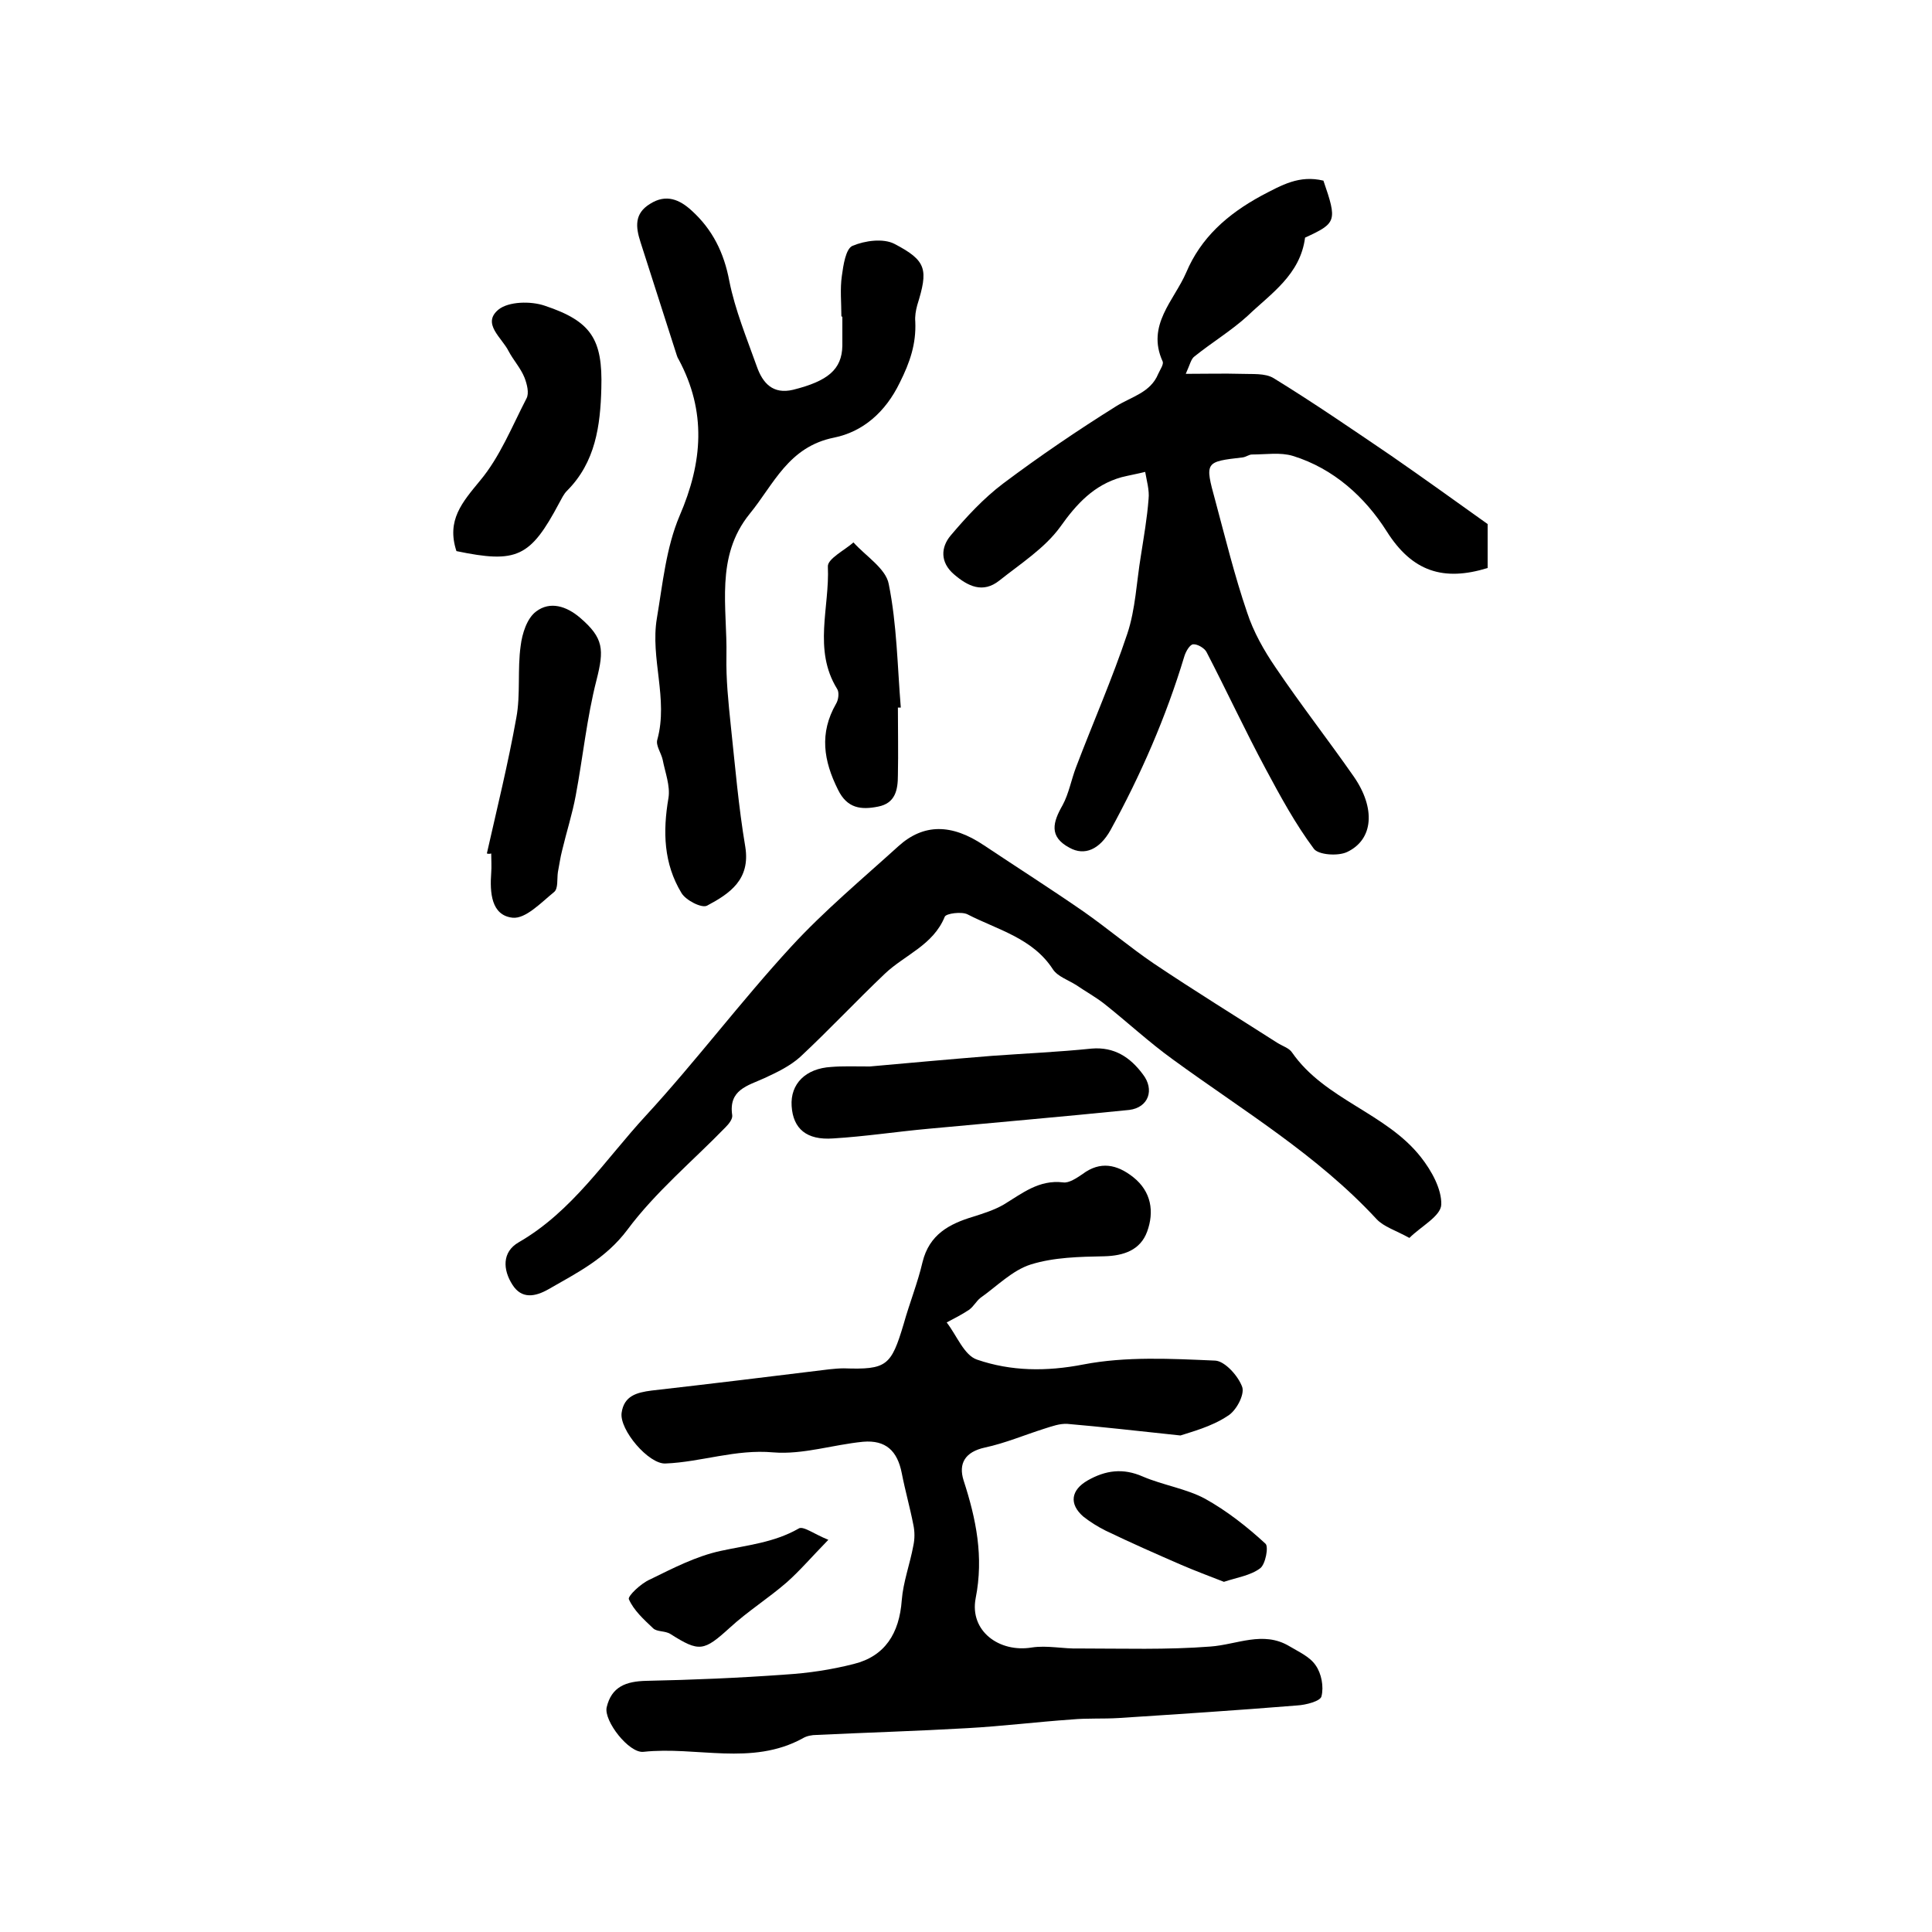
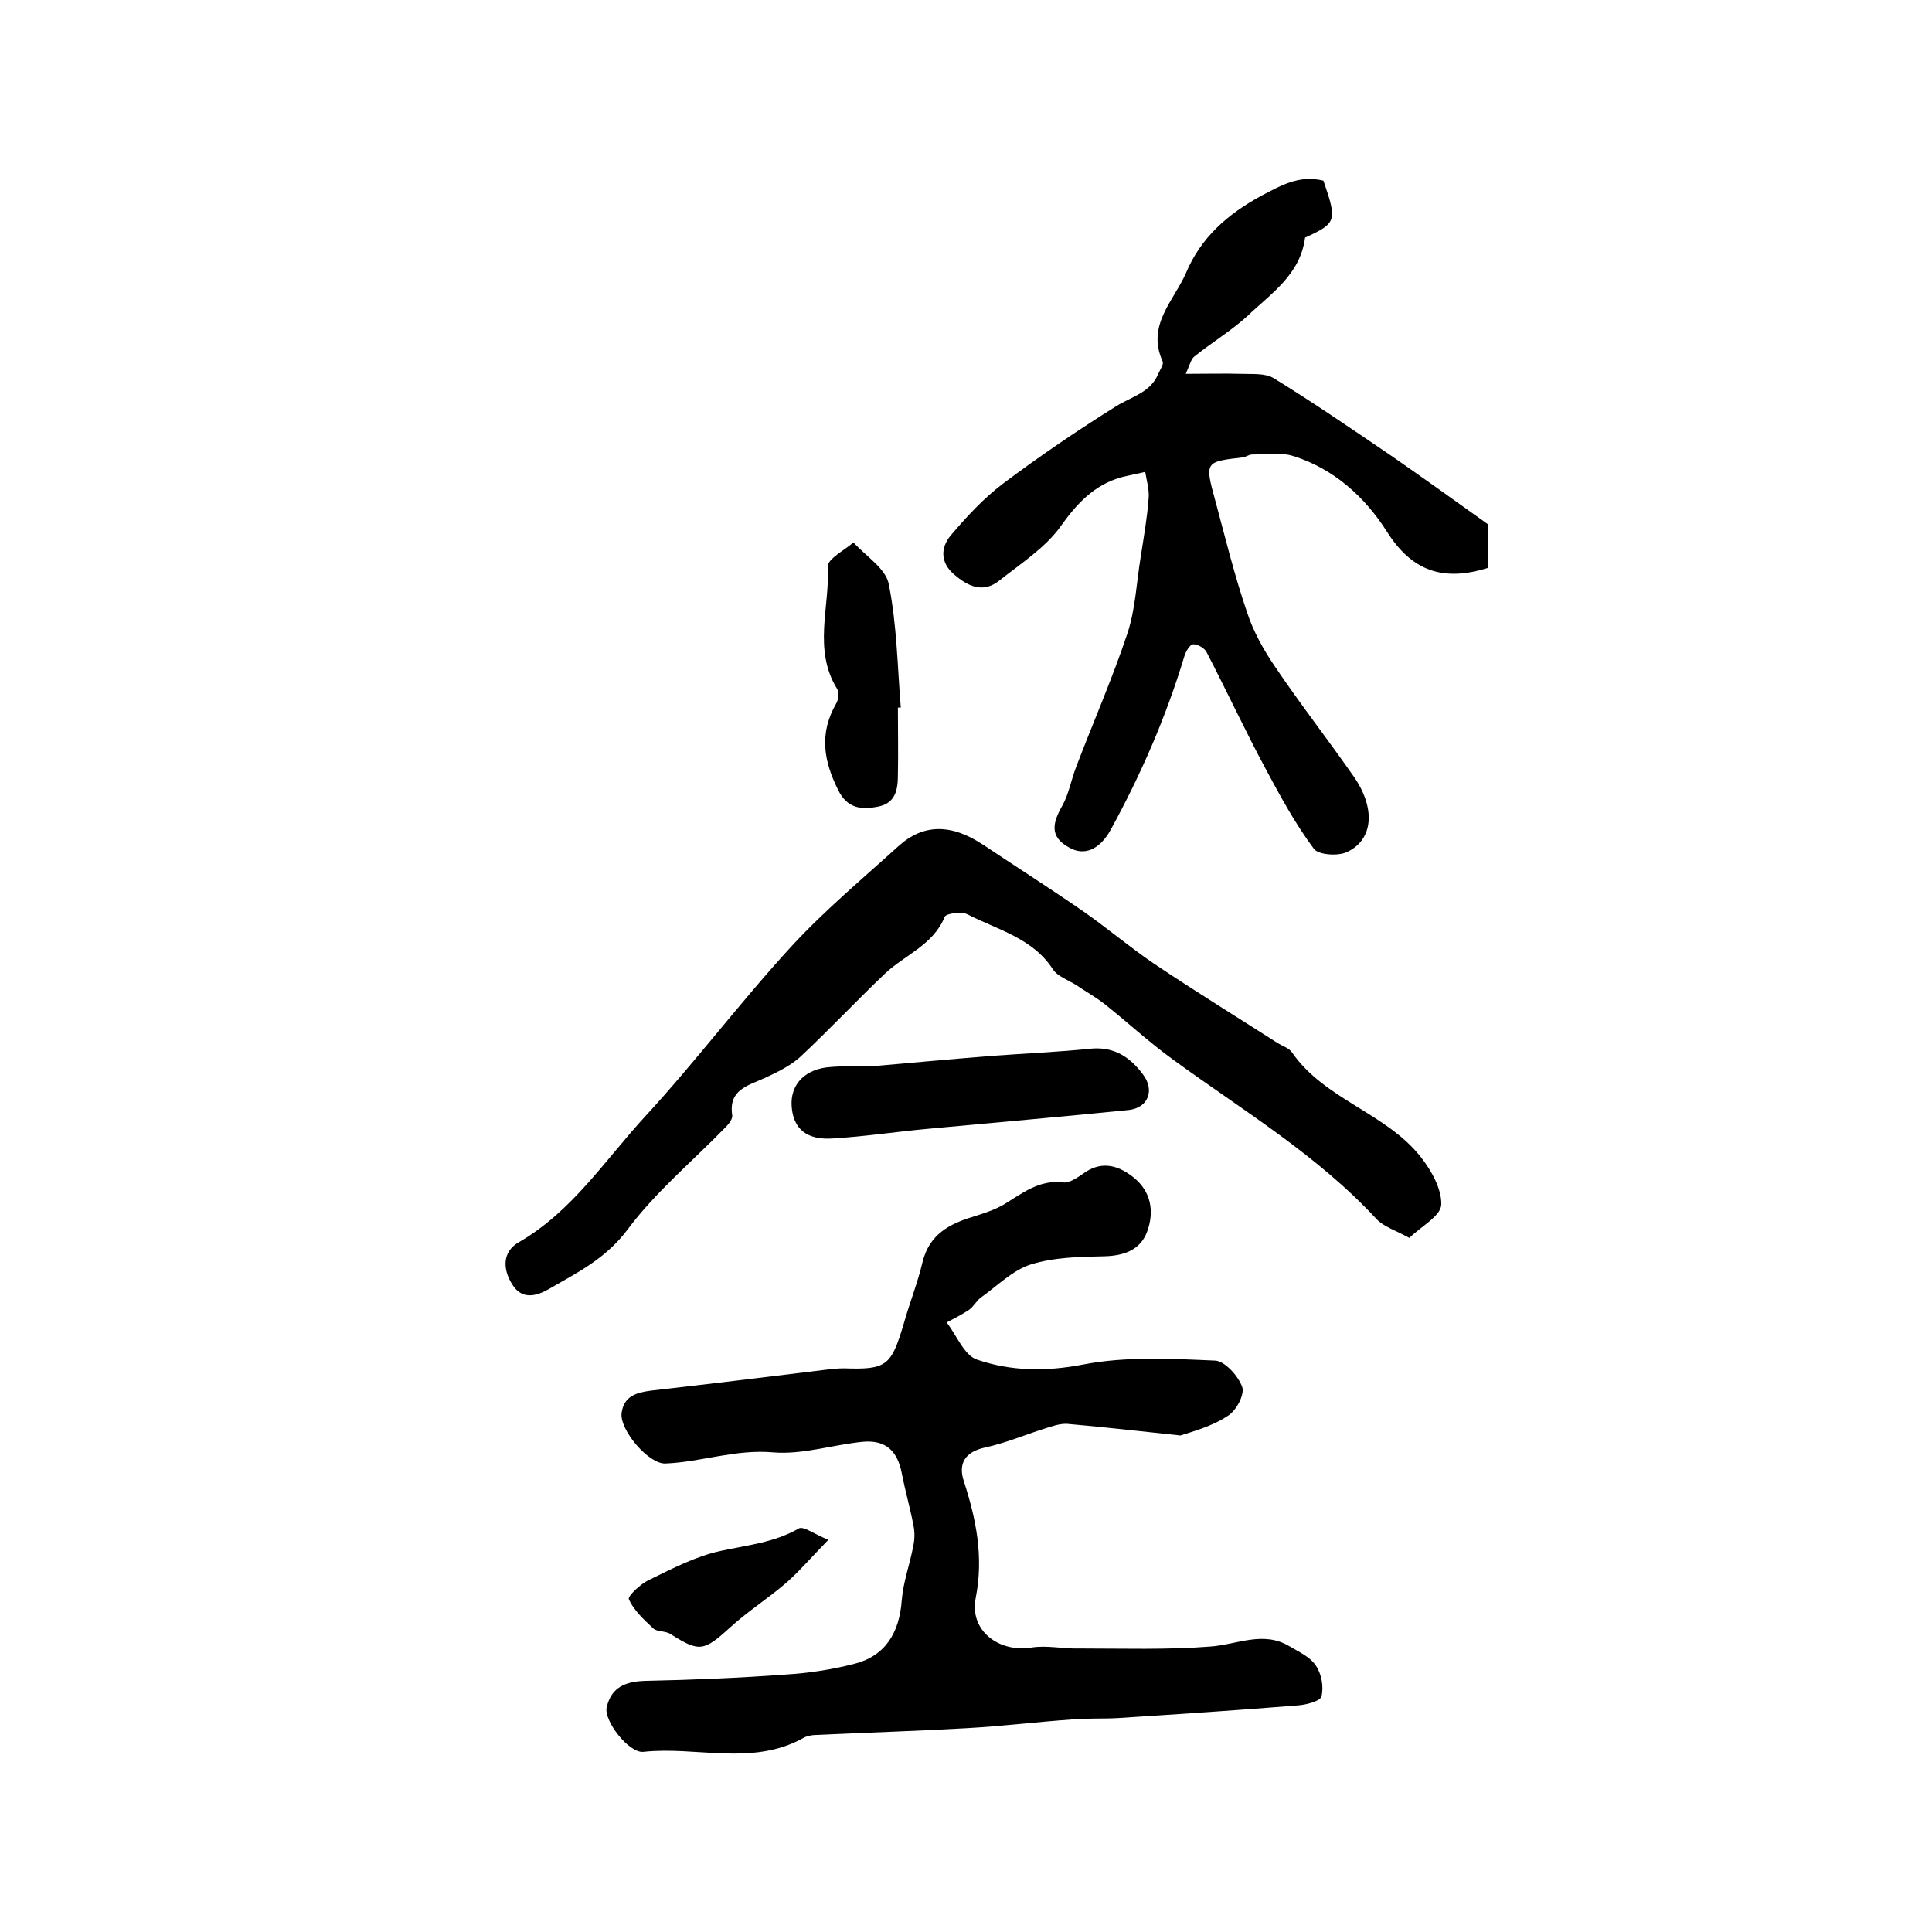
<svg xmlns="http://www.w3.org/2000/svg" version="1.1" id="图层_1" x="0px" y="0px" viewBox="0 0 400 400" style="enable-background:new 0 0 400 400;" xml:space="preserve">
  <style type="text/css">
	.st0{fill:#FFFFFF;}
</style>
  <g>
    <path d="M244.4,297.2c-9.4-1-16.4-1.8-23.4-2.4c-1.6-0.1-3.2,0.5-4.8,1c-4.1,1.3-8.1,3-12.3,3.9c-4.1,0.9-5.5,3.3-4.4,6.8   c2.6,8,4.2,15.8,2.5,24.4c-1.3,6.8,4.9,11.3,11.6,10.2c3.2-0.5,6.5,0.3,9.8,0.2c9.1,0,18.2,0.3,27.2-0.4c5.5-0.4,10.9-3.3,16.3-0.1   c2,1.2,4.3,2.2,5.5,4c1.2,1.7,1.7,4.4,1.2,6.4c-0.2,1-3.2,1.8-5.1,1.9c-12.3,1-24.6,1.8-36.9,2.6c-3.2,0.2-6.5,0-9.7,0.3   c-7.2,0.5-14.4,1.4-21.7,1.8c-10.4,0.6-20.7,0.9-31.1,1.4c-1,0-2.1,0.2-2.9,0.7c-10.6,5.8-22,1.6-33,2.8c-3,0.3-8.2-6.4-7.6-9.2   c1-4.3,4-5.4,8.2-5.5c9.6-0.2,19.2-0.6,28.8-1.3c4.8-0.3,9.5-1,14.2-2.2c6.4-1.6,9.4-6.3,9.9-13.2c0.3-3.8,1.7-7.5,2.4-11.3   c0.3-1.4,0.3-2.9,0-4.3c-0.7-3.6-1.7-7.1-2.4-10.7c-0.9-4.6-3.3-6.9-8-6.5c-6.2,0.6-12.5,2.7-18.6,2.2c-7.8-0.7-14.9,2-22.3,2.3   c-3.5,0.2-9.6-7-9.1-10.5c0.5-3.5,3.1-4.2,6.2-4.6c12.3-1.4,24.6-2.9,36.8-4.4c1-0.1,2-0.2,3-0.2c8.9,0.3,9.8-0.5,12.4-9.2   c1.2-4.3,2.9-8.5,3.9-12.8c1.4-5.7,5.5-7.9,10.5-9.4c2.2-0.7,4.4-1.4,6.3-2.5c3.8-2.3,7.3-5.2,12.3-4.6c1.2,0.2,2.8-0.9,4-1.7   c3.7-2.8,7.2-2,10.5,0.6c3.8,3,4.4,7.2,2.9,11.3c-1.4,3.8-4.8,5-8.9,5.1c-5.1,0.1-10.4,0.2-15.2,1.7c-3.8,1.2-7,4.5-10.4,6.9   c-0.9,0.7-1.4,1.8-2.4,2.5c-1.5,1-3.1,1.8-4.6,2.6c2.1,2.7,3.6,6.8,6.3,7.7c7,2.4,14.3,2.5,22,1c8.8-1.7,18.2-1.2,27.3-0.8   c2,0.1,4.8,3.2,5.6,5.5c0.5,1.6-1.3,5-3.1,6C250.8,295.4,246.5,296.5,244.4,297.2z" />
    <path d="M274,37.4c2.9,8.4,2.7,8.8-3.8,11.8c-1,7.7-7.1,11.6-11.9,16.2c-3.4,3.1-7.4,5.5-11,8.4c-0.7,0.5-0.9,1.6-1.8,3.6   c4.3,0,7.9-0.1,11.4,0c2.3,0.1,5-0.2,6.8,0.9c8.3,5.1,16.3,10.6,24.4,16.1c6.5,4.5,12.9,9.1,19.9,14.1c0,2.4,0,5.9,0,9.1   c-9.1,2.8-15.6,0.8-20.9-7.6c-4.5-7.1-11-13-19.4-15.6c-2.6-0.8-5.6-0.3-8.5-0.3c-0.6,0-1.2,0.5-1.9,0.6c-7.8,0.9-7.9,0.9-5.7,8.9   c2.1,7.8,4,15.6,6.6,23.2c1.3,4,3.5,7.9,5.9,11.4c5.2,7.7,10.9,15,16.2,22.6c4.5,6.5,4.1,13-1.4,15.6c-1.9,0.9-6,0.6-6.9-0.7   c-3.8-5.1-6.9-10.8-9.9-16.4c-4.3-8-8.1-16.2-12.3-24.3c-0.4-0.8-1.9-1.7-2.8-1.6c-0.7,0.1-1.5,1.5-1.8,2.5   c-3.8,12.6-9,24.5-15.3,36c-2.2,3.9-5.3,5.4-8.5,3.6c-4.3-2.3-3.4-5.3-1.4-8.8c1.3-2.4,1.8-5.3,2.8-7.9c3.5-9.2,7.5-18.3,10.6-27.6   c1.7-5.1,1.9-10.7,2.8-16.1c0.6-3.9,1.3-7.8,1.6-11.8c0.2-1.8-0.4-3.8-0.7-5.6c-1.6,0.4-3.3,0.7-4.9,1.1   c-5.7,1.6-9.3,5.5-12.7,10.3c-3.2,4.4-8.2,7.6-12.6,11.1c-3.4,2.7-6.5,1.2-9.4-1.3c-2.9-2.5-2.7-5.6-0.7-8   c3.3-3.9,6.8-7.7,10.9-10.8c7.6-5.7,15.4-11,23.4-16c3.2-2,7.1-2.8,8.7-6.7c0.4-0.9,1.2-2,0.9-2.6c-3.4-7.5,2.4-12.6,4.9-18.4   c3-7.1,8.4-12,15.6-15.9C265.4,38.3,269,36.2,274,37.4z" />
    <path d="M291.8,256.3c-2.9-1.6-5.3-2.3-6.8-3.9c-12.3-13.3-27.7-22.5-42.1-33c-5-3.6-9.5-7.8-14.3-11.6c-1.8-1.4-3.8-2.5-5.7-3.8   c-1.7-1.1-3.9-1.8-4.9-3.3c-4.2-6.5-11.5-8.2-17.7-11.4c-1.2-0.6-4.4-0.2-4.7,0.5c-2.4,5.9-8.3,7.9-12.4,11.8   c-5.9,5.6-11.5,11.6-17.5,17.2c-2.1,1.9-4.8,3.2-7.4,4.4c-3.5,1.6-7.5,2.4-6.7,7.7c0.1,0.8-0.7,1.8-1.4,2.5   c-6.8,7-14.5,13.4-20.3,21.2c-4.5,6-10.4,8.9-16.3,12.3c-2.8,1.6-5.6,2.1-7.5-0.9c-2-3.1-2.2-6.8,1.3-8.8   c11.1-6.4,17.9-17.1,26.3-26.2c10.4-11.3,19.7-23.7,30.1-35c6.8-7.4,14.7-14,22.2-20.8c5.2-4.7,11-4.7,17.7-0.2   c6.9,4.6,13.8,9,20.6,13.7c5,3.5,9.6,7.4,14.6,10.8c8.5,5.7,17.1,11,25.7,16.5c1,0.6,2.3,1,2.9,1.9c6.8,9.8,19.5,12.5,26.7,21.7   c2.2,2.8,4.3,6.6,4.2,9.8C298.3,251.8,294.2,253.9,291.8,256.3z" />
-     <path d="M174.2,65.5c0-2.8-0.3-5.7,0.1-8.4c0.3-2.2,0.8-5.6,2.2-6.2c2.6-1.1,6.4-1.6,8.7-0.4c6.7,3.5,7,5.3,4.7,12.7   c-0.3,1.1-0.5,2.3-0.4,3.4c0.2,4.6-1.1,8.4-3.2,12.6c-3,6.2-7.7,10.2-13.6,11.4c-9.5,1.9-12.5,9.7-17.5,15.8   c-7.2,8.9-4.6,19.4-4.8,29.4c-0.1,4.8,0.4,9.6,0.9,14.4c0.9,8.4,1.6,16.8,3,25.1c1.1,6.8-3.2,9.7-7.9,12.2   c-1.1,0.6-4.4-1.1-5.3-2.6c-3.7-6.1-3.9-12.7-2.7-19.7c0.4-2.5-0.7-5.3-1.2-7.9c-0.3-1.4-1.5-3-1.1-4.2c2.3-8.4-1.5-16.8-0.1-25.1   c1.2-7.1,1.9-14.6,4.7-21.2c4.8-11.1,5.6-21.6-0.2-32.4c-0.2-0.3-0.3-0.6-0.4-0.9c-2.5-7.8-5-15.6-7.5-23.4c-1-3.1-1.3-5.9,2-7.9   c3.3-2.1,6.1-0.9,8.6,1.4c4.3,3.9,6.7,8.7,7.8,14.6c1.2,6,3.6,11.8,5.7,17.7c1.2,3.4,3.3,5.8,7.5,4.8c7.2-1.8,10.1-4.2,10.2-9.1   c0-2,0-4,0-6C174.3,65.5,174.2,65.5,174.2,65.5z" />
    <path d="M180.1,220.8c7.8-0.7,16.6-1.5,25.3-2.2c6.9-0.5,13.8-0.8,20.6-1.5c4.7-0.4,8,1.8,10.6,5.3c2.5,3.2,1.2,6.9-2.8,7.4   c-13.8,1.4-27.7,2.6-41.6,3.9c-6.6,0.6-13.1,1.6-19.7,2c-5.5,0.4-8.3-2-8.6-6.7c-0.3-4.6,2.9-7.8,8.2-8.1   C174.5,220.7,176.8,220.8,180.1,220.8z" />
-     <path d="M100.8,176.7c2.1-9.3,4.4-18.6,6.1-28.1c0.9-4.8,0.2-10,0.9-14.9c0.3-2.5,1.3-5.7,3.2-7.1c2.9-2.2,6.3-1.1,9.1,1.3   c4.9,4.2,5,6.6,3.4,12.9c-2,7.8-2.8,15.9-4.3,23.9c-0.7,3.8-1.9,7.5-2.8,11.3c-0.4,1.5-0.6,3.1-0.9,4.6c-0.2,1.4,0.1,3.4-0.8,4.1   c-2.7,2.2-5.9,5.6-8.6,5.3c-4.4-0.5-4.7-5.2-4.4-9.3c0.1-1.3,0-2.7,0-4C101.4,176.8,101.1,176.8,100.8,176.7z" />
-     <path d="M94.5,114.1c-2.1-6.4,1.2-10.1,4.9-14.6c4.1-4.9,6.6-11.2,9.6-17c0.6-1.1,0.1-3-0.4-4.3c-0.8-2-2.3-3.6-3.3-5.5   c-1.4-2.8-5.6-5.7-2.1-8.6c2.1-1.7,6.7-1.8,9.6-0.8c9.6,3.2,12,6.9,11.7,17.1c-0.2,7.7-1.2,15.3-7.1,21.2c-0.7,0.7-1.1,1.6-1.6,2.5   C109.8,115.4,107,116.7,94.5,114.1z" />
    <path d="M185.9,146.5c0,4.7,0.1,9.3,0,14c0,3-0.5,5.8-4.1,6.5c-3.5,0.7-6.4,0.4-8.3-3.5c-3-6-3.9-11.7-0.4-17.8   c0.5-0.8,0.7-2.4,0.2-3.1c-5-8.1-1.5-16.9-1.9-25.3c-0.1-1.6,3.5-3.4,5.3-5c2.5,2.8,6.7,5.4,7.3,8.6c1.7,8.4,1.8,17.1,2.5,25.6   C186.3,146.5,186.1,146.5,185.9,146.5z" />
-     <path d="M253.4,327.5c-3.1-1.2-6-2.3-8.8-3.5c-5.3-2.3-10.5-4.6-15.7-7.1c-1.6-0.8-3.2-1.8-4.6-2.9c-3-2.6-2.6-5.5,0.9-7.5   c3.7-2.1,7.3-2.6,11.4-0.8c4.2,1.8,9,2.5,12.9,4.6c4.5,2.5,8.7,5.8,12.5,9.3c0.7,0.6,0,4.3-1.1,5.1   C258.9,326.2,256.1,326.6,253.4,327.5z" />
    <path d="M171.5,318.8c-3.6,3.7-5.9,6.4-8.6,8.8c-3.8,3.3-8.1,6-11.8,9.4c-5.4,4.9-6.3,5.1-12.3,1.3c-1.1-0.7-2.8-0.4-3.6-1.2   c-1.9-1.8-4-3.7-5-6c-0.3-0.6,2.5-3.3,4.4-4.1c4.7-2.3,9.5-4.8,14.6-5.9c5.5-1.2,11-1.7,16.1-4.6   C166.2,315.8,168.5,317.6,171.5,318.8z" />
  </g>
</svg>